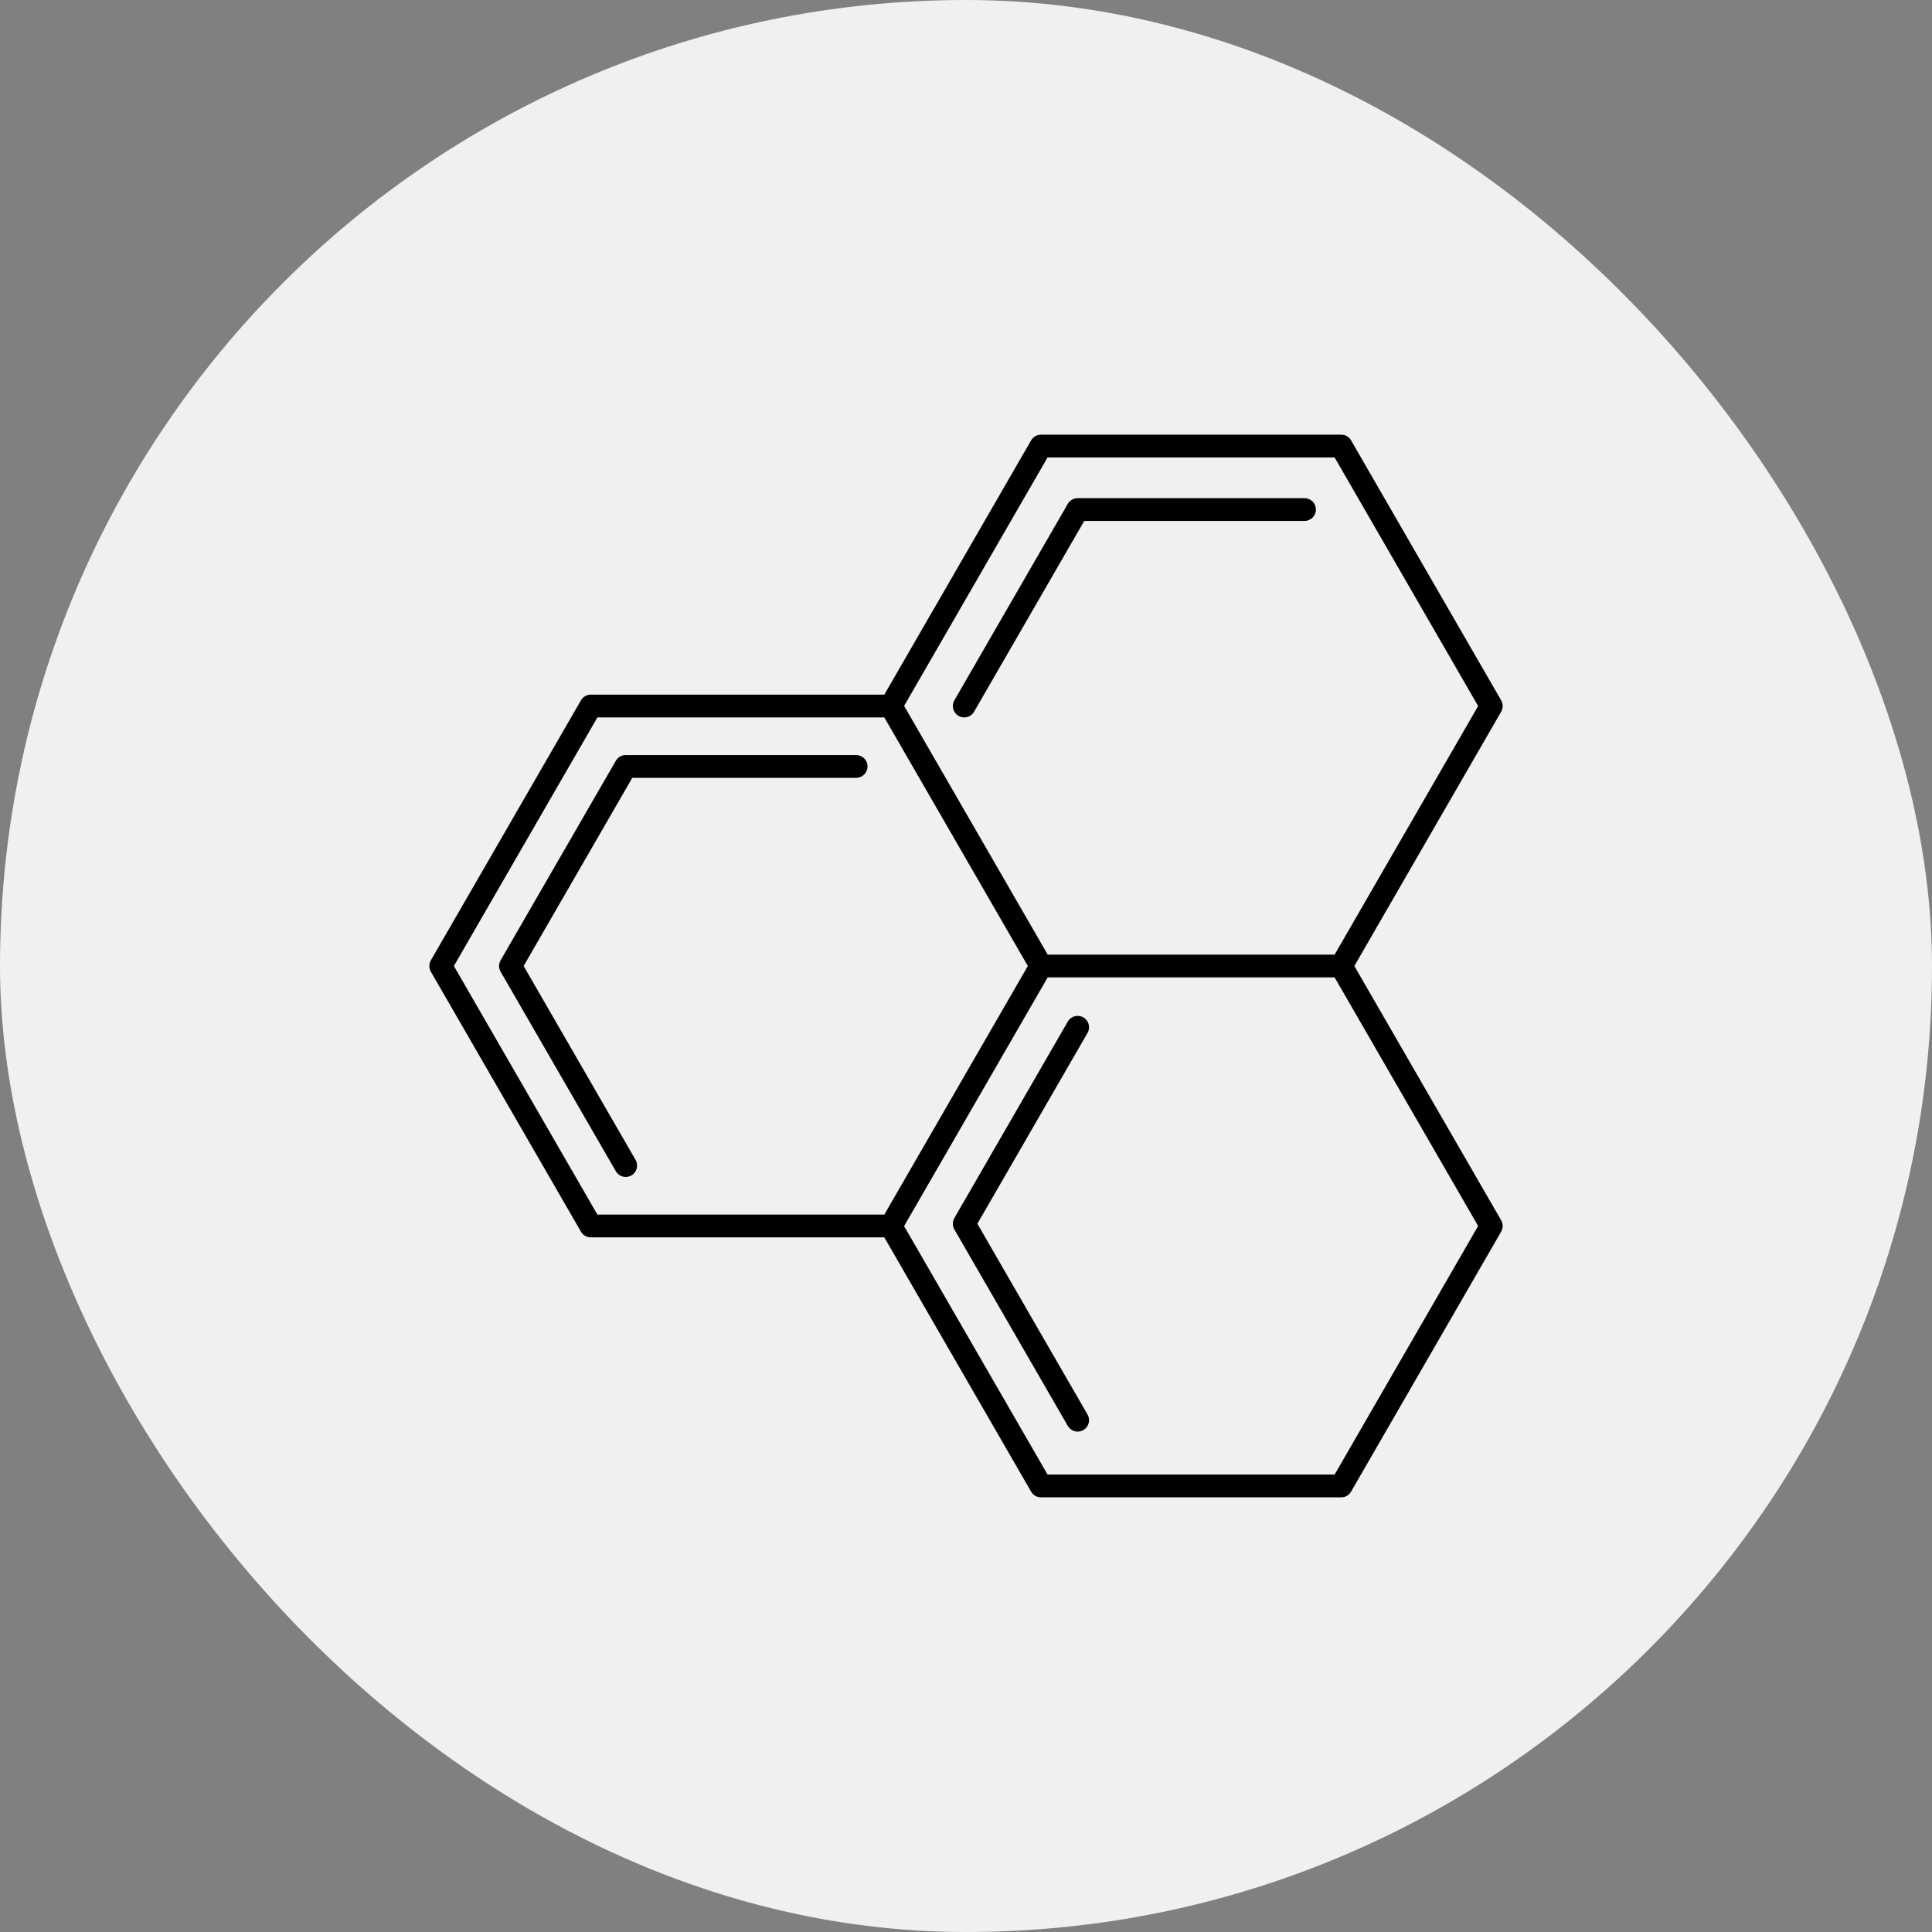
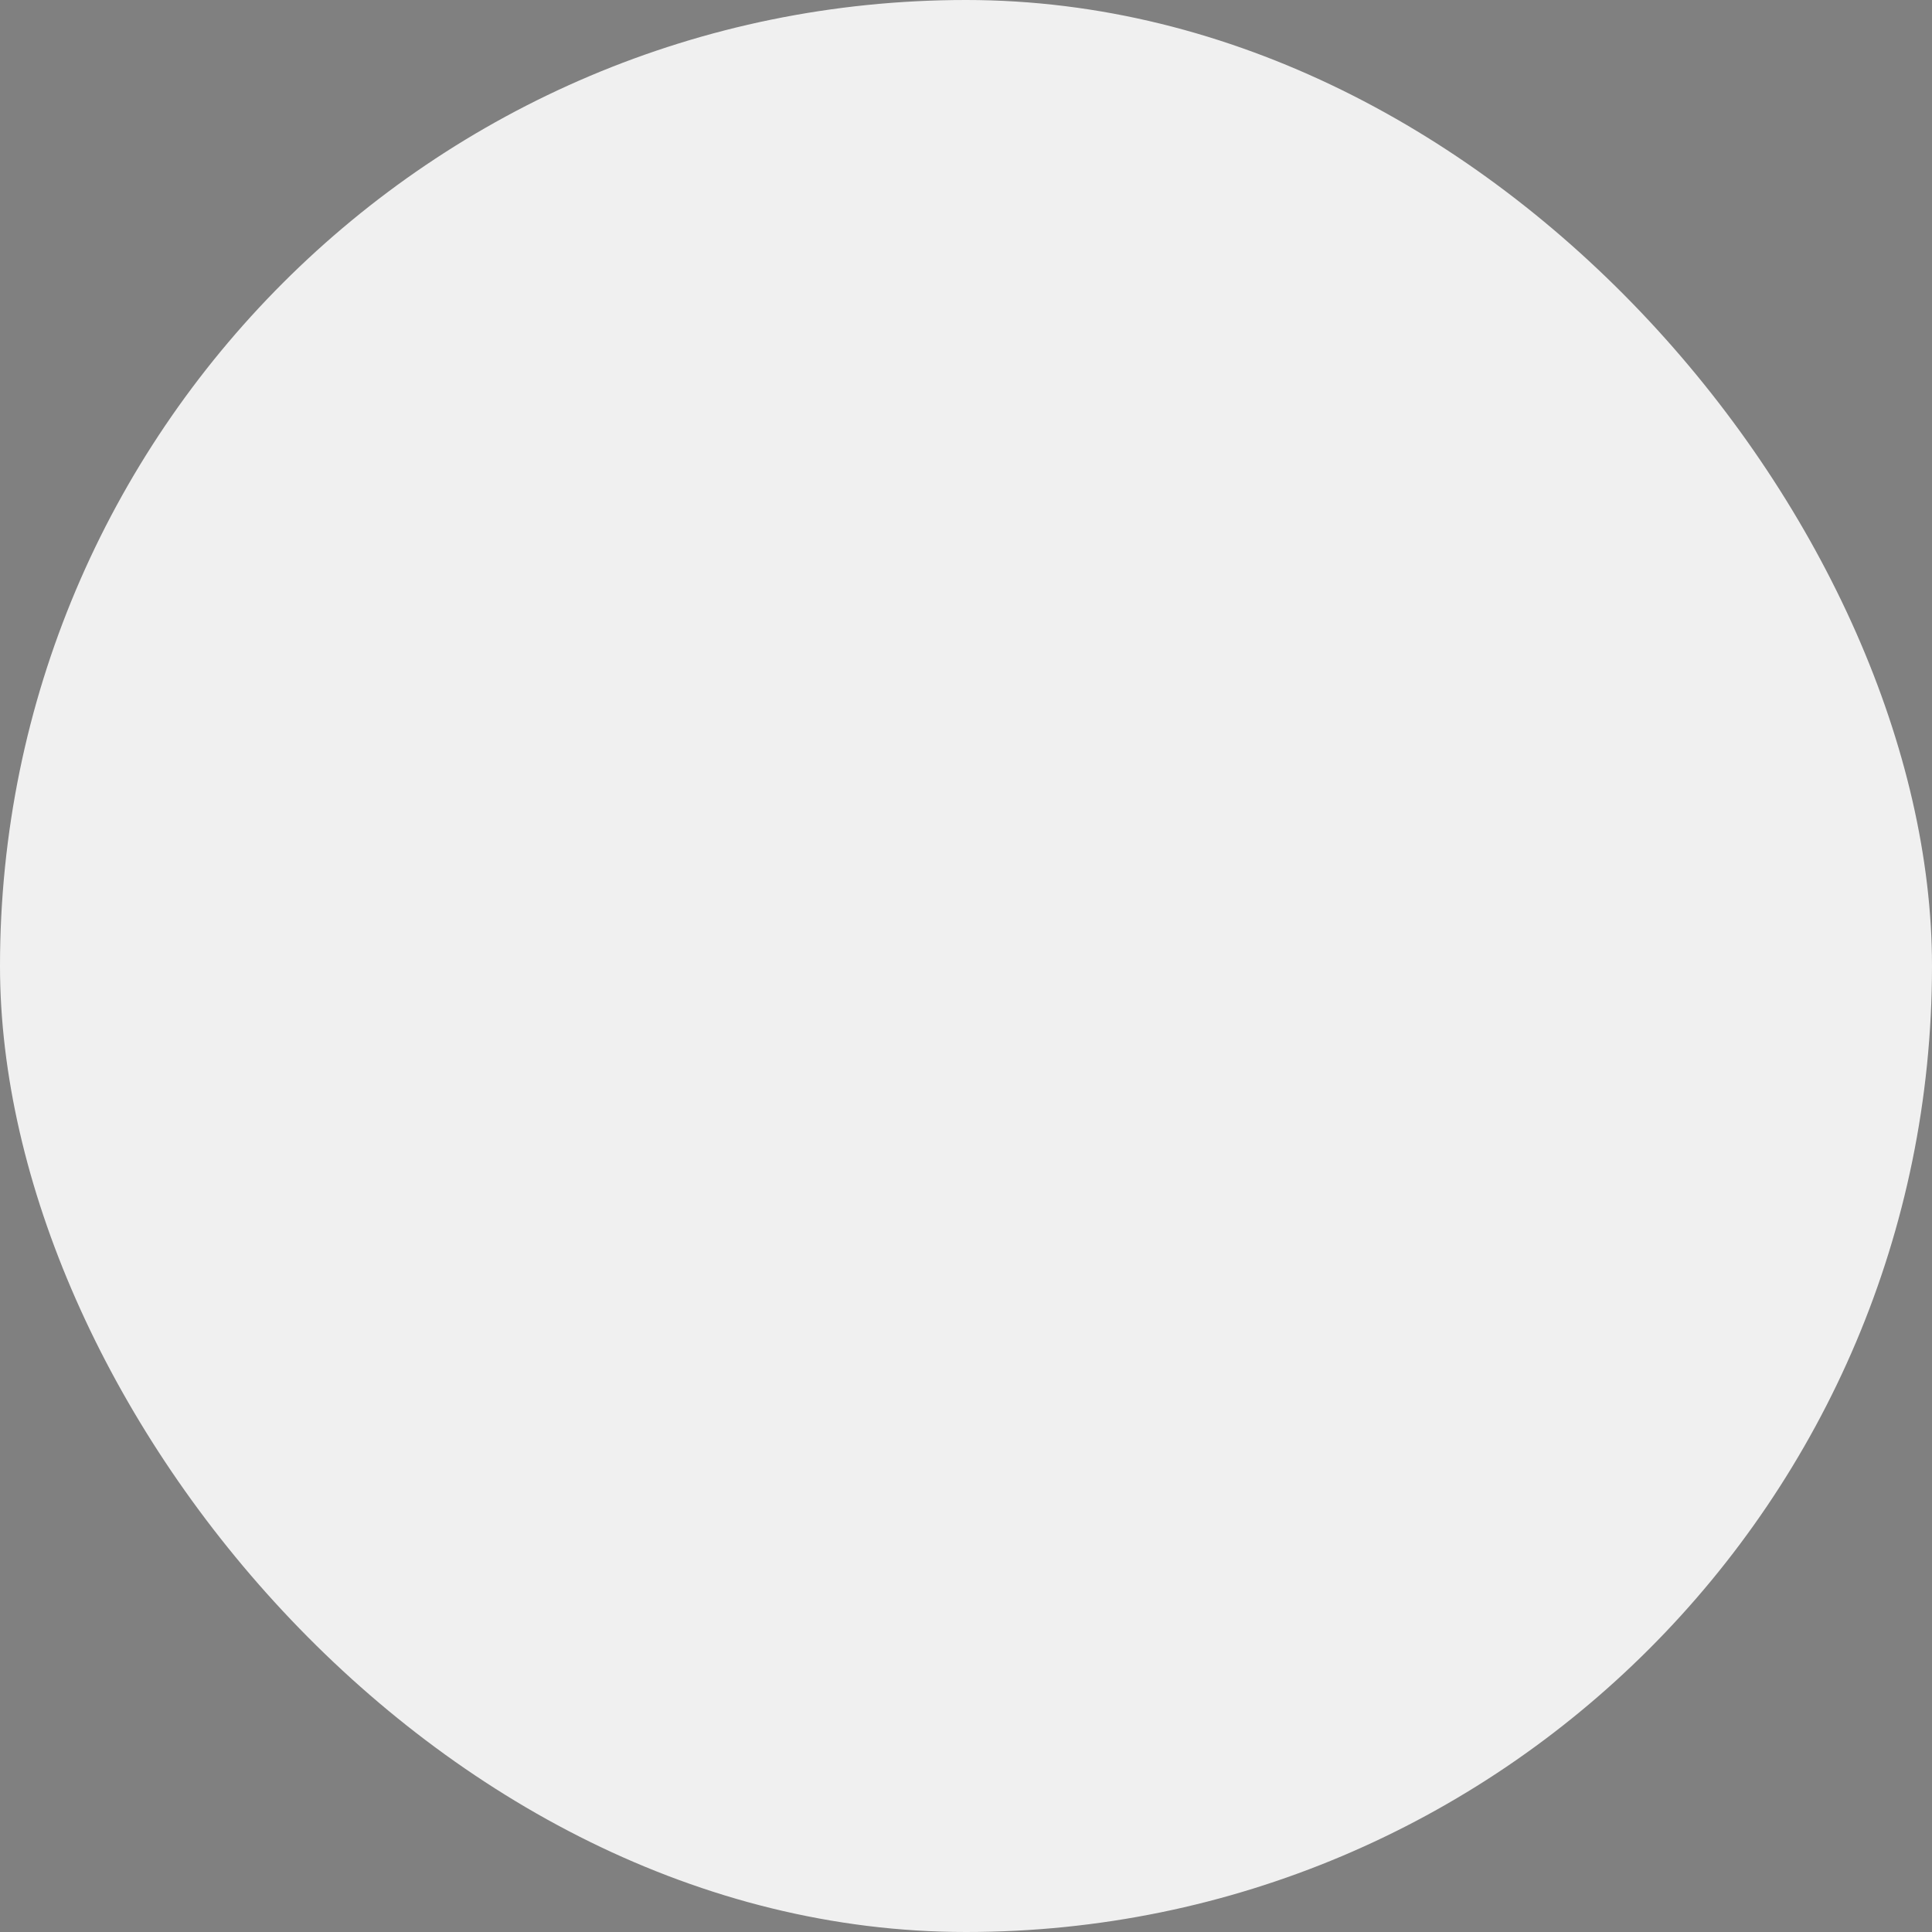
<svg xmlns="http://www.w3.org/2000/svg" xml:space="preserve" viewBox="-75.41 -75.41 339.34 339.34" id="Capa_1" version="1.1" width="157px" height="157px" fill="#000000">
  <rect x="-75.41" y="-75.41" width="339.34" height="339.34" fill="#808080" stroke="none" />
  <g stroke-width="0" id="SVGRepo_bgCarrier">
    <rect fill="#f0f0f0" rx="169.67" height="339.34" width="339.34" y="-75.41" x="-75.41" />
  </g>
  <g stroke-linejoin="round" stroke-linecap="round" id="SVGRepo_tracerCarrier" />
  <g id="SVGRepo_iconCarrier">
-     <path d="M160.159,187.587h-52.728c-0.715,0-1.375-0.381-1.732-1l-25.786-44.663h-51.55c-0.714,0-1.375-0.381-1.732-1L0.268,95.261 c-0.357-0.619-0.357-1.381,0-2l26.363-45.663c0.357-0.619,1.018-1,1.732-1h51.55l25.786-44.663c0.357-0.619,1.018-1,1.732-1h52.728 c0.715,0,1.375,0.381,1.732,1l26.363,45.663c0.356,0.619,0.356,1.381,0,2l-25.786,44.663l25.786,44.663c0.356,0.619,0.356,1.381,0,2 l-26.363,45.663C161.534,187.205,160.874,187.587,160.159,187.587z M108.585,183.587h50.419l25.208-43.663l-25.208-43.663h-50.396 l-25.219,43.683L108.585,183.587z M29.518,137.924h50.395l25.208-43.663L79.913,50.598H29.518L4.31,94.261L29.518,137.924z M108.608,92.261h50.396l25.208-43.663L159.004,4.935h-50.419L83.389,48.578L108.608,92.261z M113.874,176.038 c-0.691,0-1.363-0.359-1.734-1l-19.923-34.508c-0.357-0.619-0.357-1.381,0-2l19.923-34.509c0.553-0.956,1.772-1.286,2.732-0.732 c0.957,0.552,1.284,1.775,0.732,2.732l-19.347,33.509l19.347,33.508c0.552,0.957,0.225,2.18-0.732,2.732 C114.557,175.952,114.212,176.038,113.874,176.038z M34.492,131.313c-0.691,0-1.363-0.359-1.734-1L12.52,95.261 c-0.357-0.619-0.357-1.381,0-2l20.238-35.052c0.357-0.619,1.018-1,1.732-1h40.475c1.104,0,2,0.896,2,2s-0.896,2-2,2h-39.32 L16.562,94.261l19.66,34.052c0.552,0.957,0.225,2.18-0.732,2.732C35.175,131.227,34.831,131.313,34.492,131.313z M93.946,50.599 c-0.339,0-0.683-0.086-0.998-0.269c-0.957-0.552-1.284-1.775-0.732-2.732l19.923-34.509c0.357-0.619,1.018-1,1.732-1h39.847 c1.104,0,2,0.896,2,2s-0.896,2-2,2h-38.692L95.68,49.598C95.31,50.24,94.637,50.599,93.946,50.599z" />
-   </g>
+     </g>
</svg>